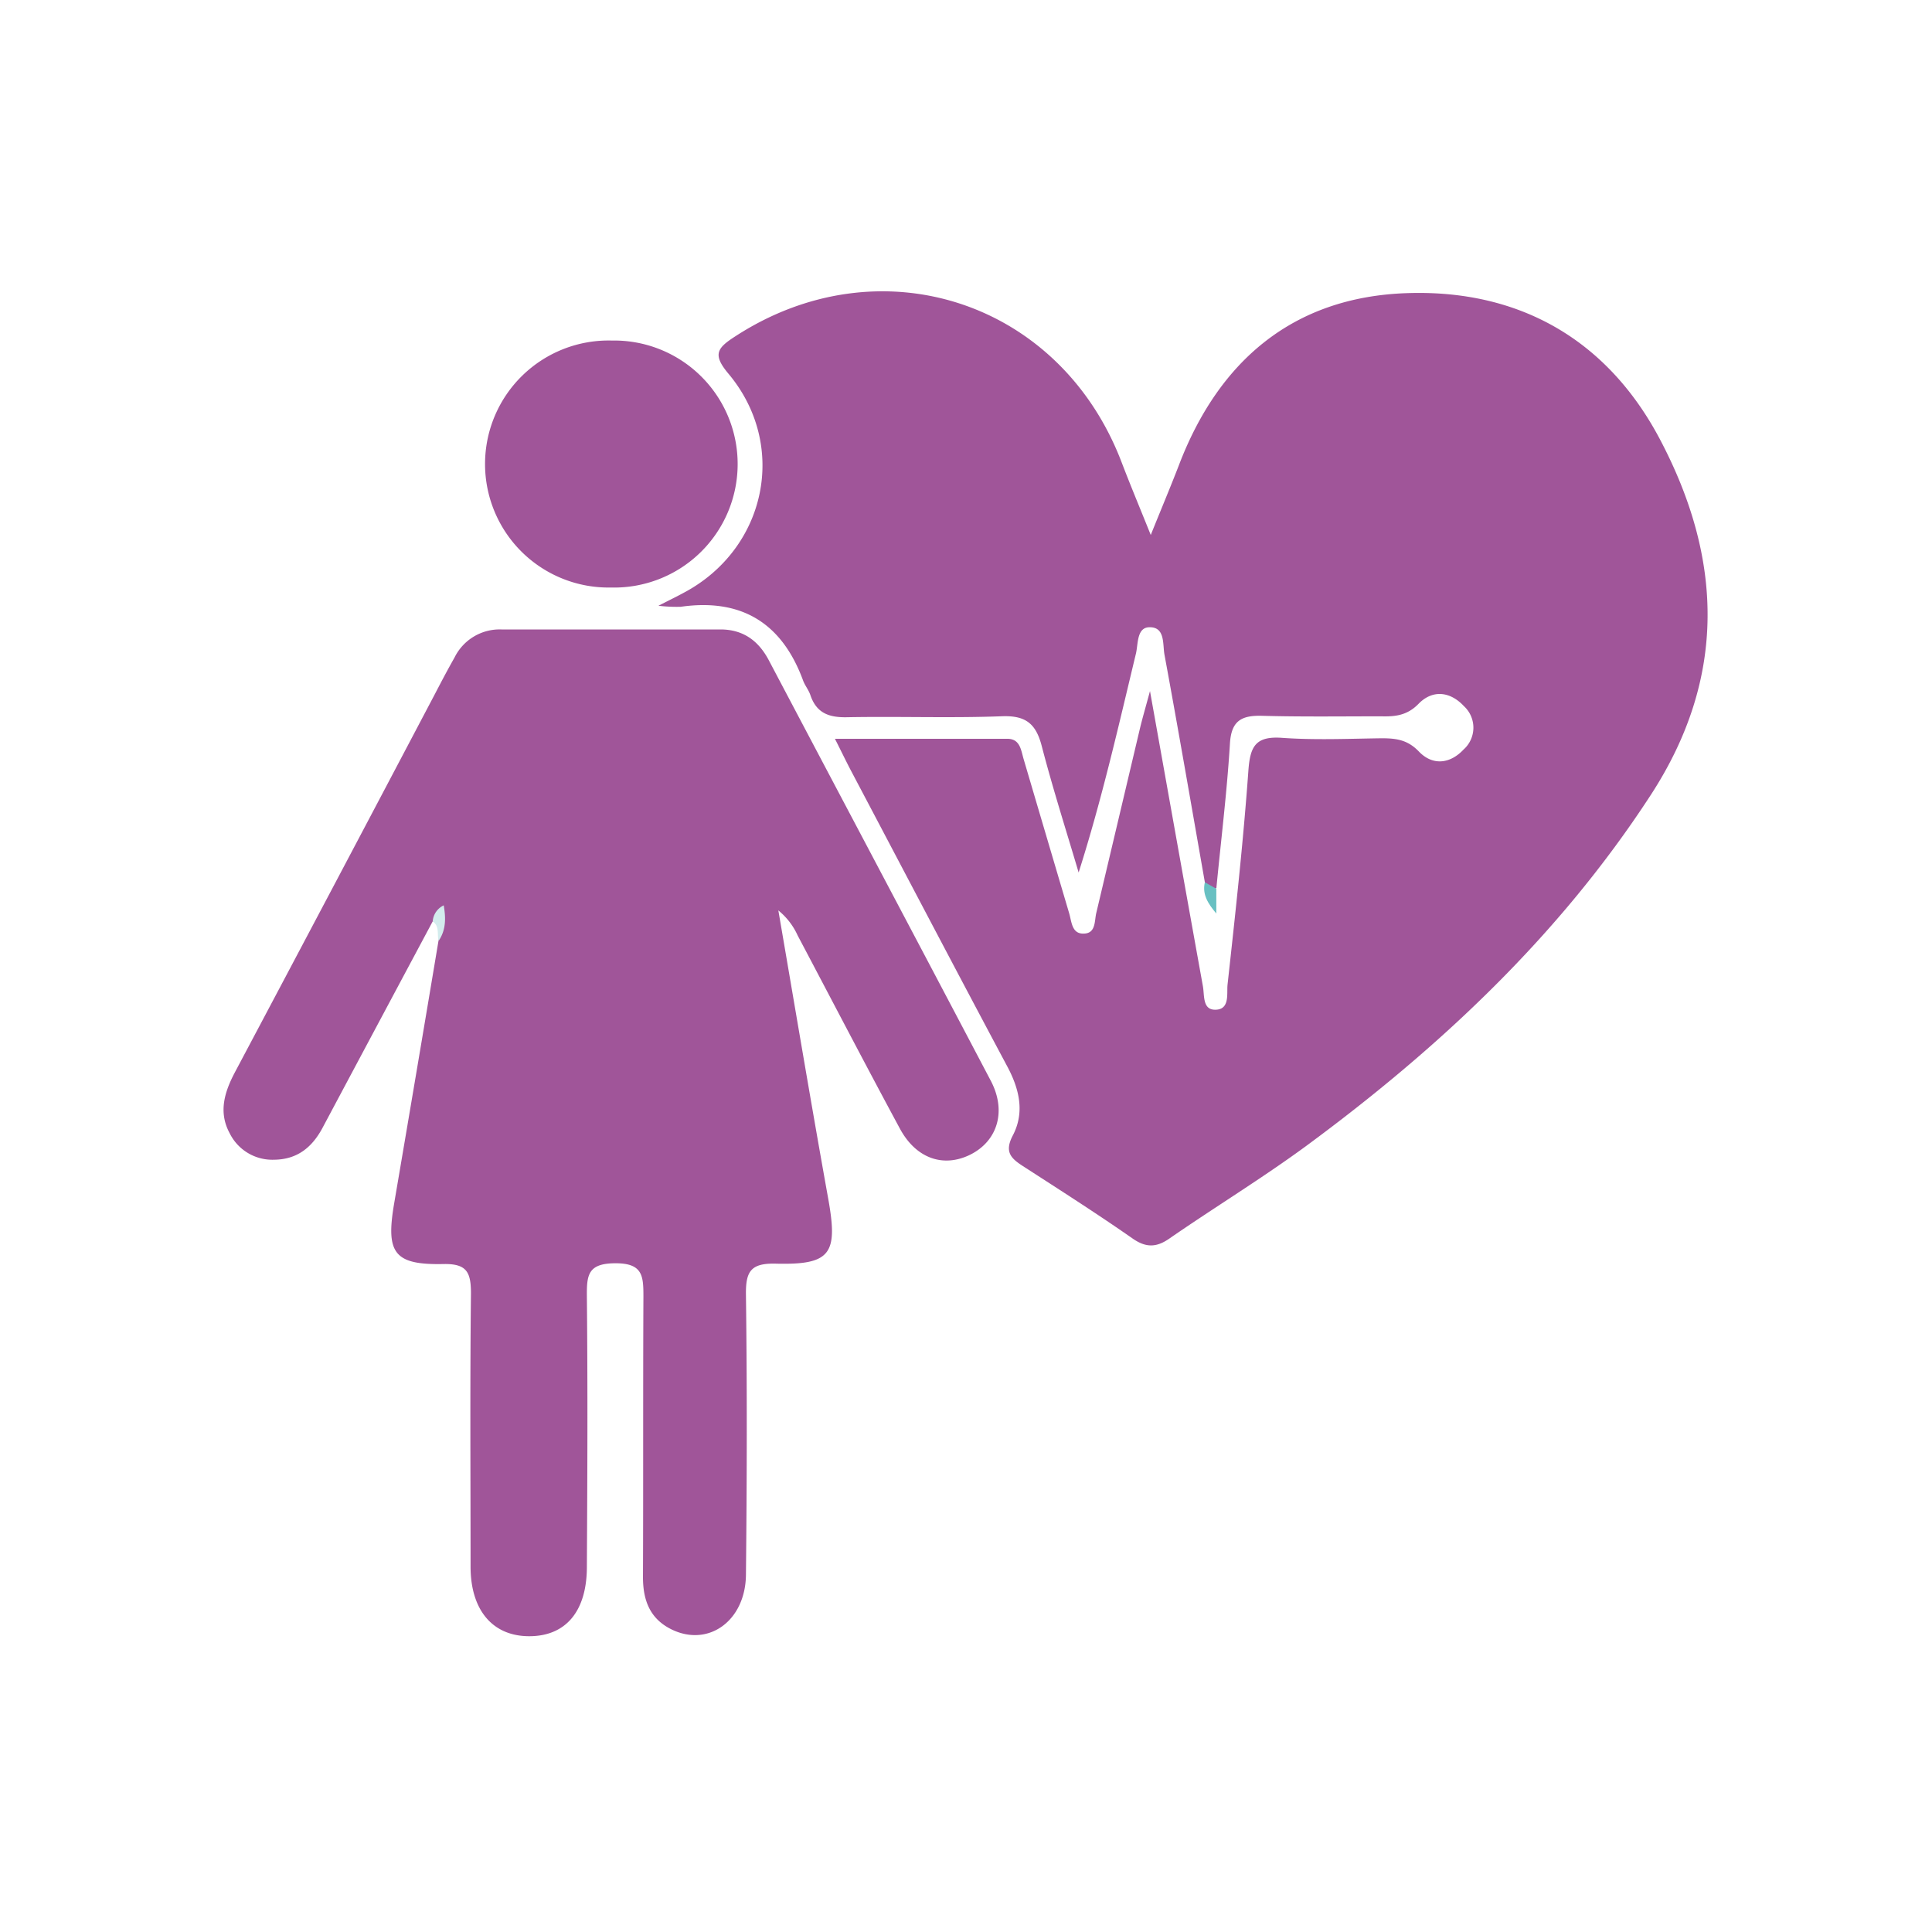
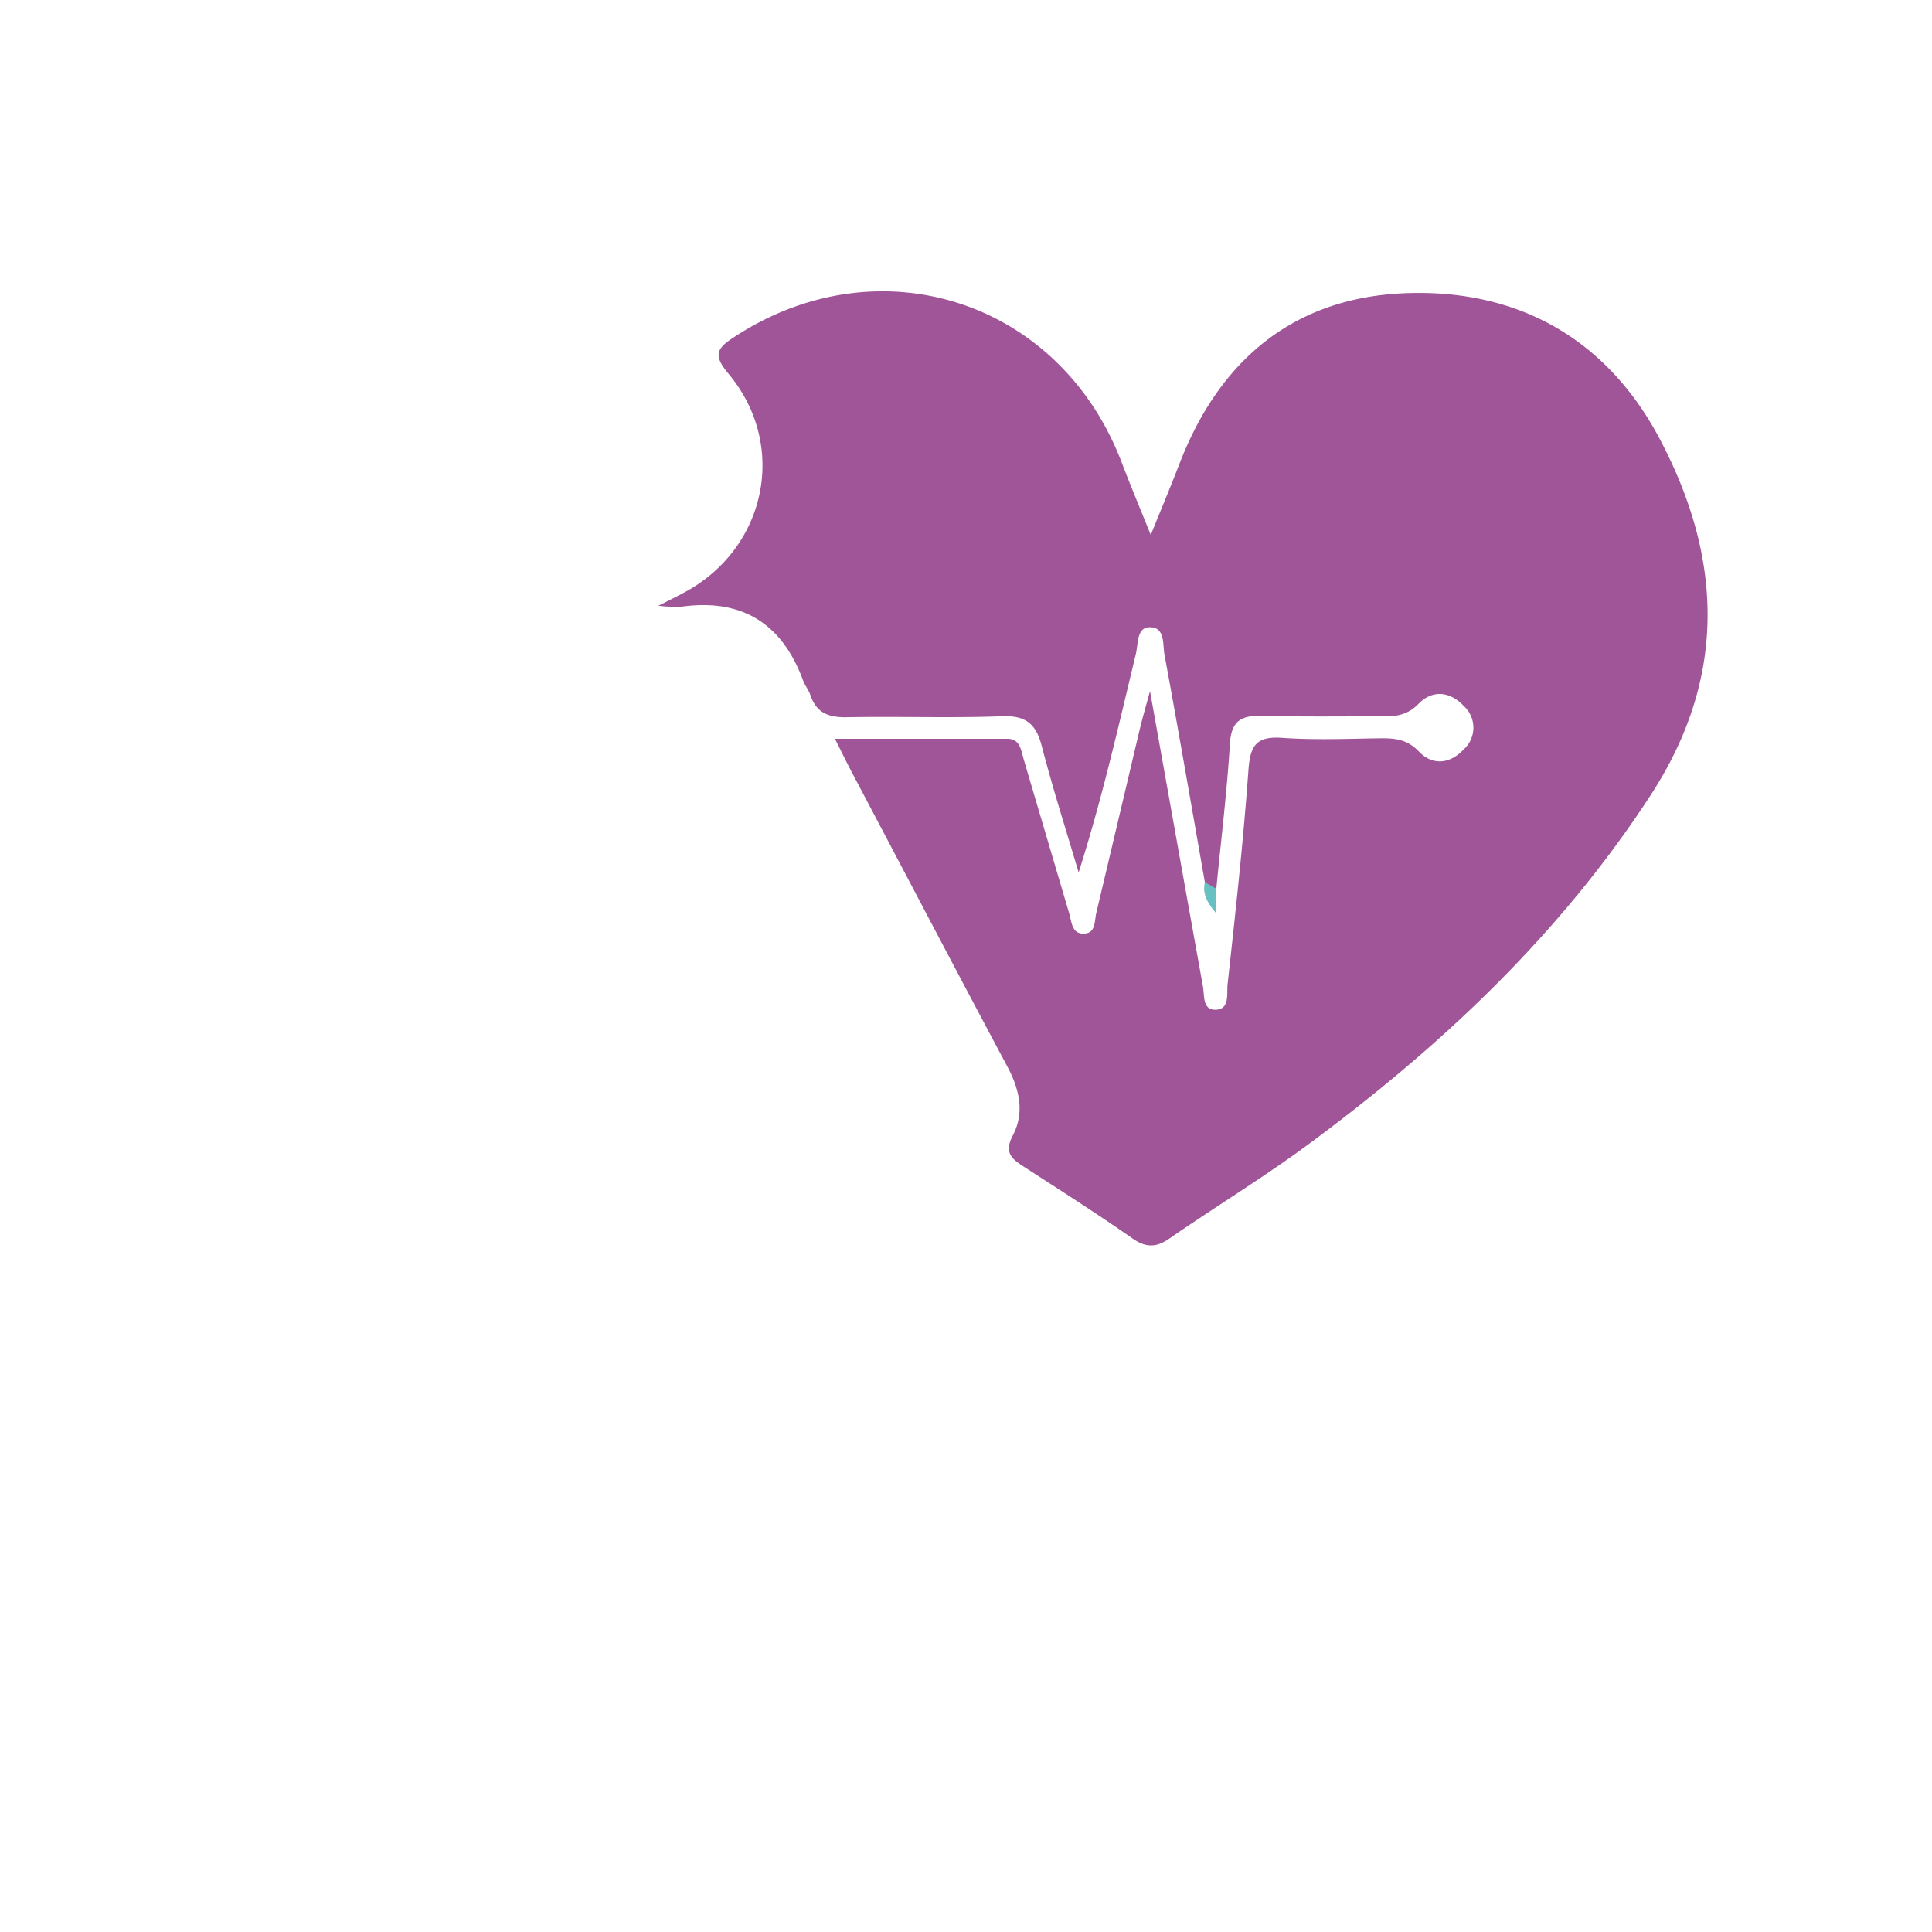
<svg xmlns="http://www.w3.org/2000/svg" width="300" height="300" viewBox="0 0 300 300">
  <title>icon-health</title>
  <g id="icon-health" stroke="none" stroke-width="1" fill="none" fill-rule="evenodd">
    <path fill="#FFF" d="M0 0h300v300H0z" />
    <g id="health" transform="translate(34 45)" fill-rule="nonzero">
      <path d="M153.09 92c-2.07-11.78-4.1-23.57-6.27-35.34-.3-1.6.14-4.3-2.32-4.26-2 0-1.76 2.61-2.11 4.08-2.71 11.26-5.26 22.56-8.9 34-1.93-6.51-4-13-5.71-19.56-.89-3.5-2.45-4.84-6.19-4.7-8 .3-16 0-24 .15-2.85.07-4.81-.62-5.76-3.45-.26-.78-.83-1.46-1.12-2.23-3.27-8.92-9.54-12.82-19-11.47a23.52 23.52 0 01-3.47-.16c1.82-.93 2.87-1.44 3.9-2 12.83-6.78 16.3-22.86 7-34-2.53-3-1.81-4 1-5.81 22.43-14.61 50.4-5.58 60 19.47 1.36 3.56 2.83 7.07 4.55 11.35 1.61-4 3-7.3 4.31-10.68 6.2-16.38 17.82-26.26 35.43-26.87 17.35-.61 31.09 7.13 39.3 22.65 9.77 18.48 10.49 37-1.41 55.29-14.21 21.84-32.81 39.25-53.57 54.54-6.83 5-14.1 9.44-21.08 14.26-2 1.42-3.64 1.56-5.78.07-5.59-3.9-11.35-7.57-17.07-11.27-1.85-1.2-2.88-2.2-1.56-4.73 1.92-3.65 1-7.34-.95-10.92-8.06-15.11-16-30.27-24-45.42-.77-1.45-1.48-2.92-2.66-5.27h26.77c2 0 2.12 1.78 2.54 3.19 2.347 7.96 4.7 15.927 7.06 23.9.41 1.38.4 3.34 2.45 3.15 1.7-.15 1.47-2 1.76-3.19 2.26-9.54 4.517-19.077 6.77-28.61.38-1.59.84-3.15 1.57-5.85 2.88 16.09 5.54 31 8.22 45.85.25 1.4-.07 3.58 1.82 3.63 2.41.06 1.86-2.47 2-3.87 1.22-11.08 2.44-22.16 3.24-33.27.27-3.73 1.1-5.36 5.18-5.08 5.13.37 10.32.14 15.48.07 2.21 0 4 .2 5.76 2 2.15 2.3 4.89 2 7-.26a4.54 4.54 0 00.05-6.73c-2.12-2.28-4.86-2.61-7.05-.36-1.76 1.81-3.63 2-5.82 1.94-6.16 0-12.32.09-18.47-.08-3.25-.09-4.81.8-5 4.39-.46 7.47-1.38 14.9-2.1 22.35-1.12.66-1.35-.32-1.79-.89z" id="Path" fill="#A05599" />
-       <path d="M33.19 98.07a37559.724 37559.724 0 00-17.14 32.12c-1.62 3-3.93 4.86-7.49 4.89a7.38 7.38 0 01-6.91-4.14c-1.76-3.26-.79-6.39.85-9.48 10.367-19.527 20.7-39.07 31-58.63 1-1.92 2-3.83 3.07-5.71a7.81 7.81 0 017.29-4.38h34c3.52 0 5.92 1.73 7.54 4.82 11.48 21.76 23 43.49 34.46 65.28 2.49 4.76 1 9.4-3.27 11.49-4.13 2-8.35.56-10.85-4.07-5.37-9.95-10.59-20-15.88-30a10.69 10.69 0 00-3-3.89c2.57 14.93 5.07 29.88 7.75 44.79 1.53 8.52.42 10.28-8.16 10.06-3.93-.1-4.67 1.27-4.62 4.85.19 14.48.15 29 0 43.44-.06 7.16-5.8 11.29-11.52 8.52-3.43-1.67-4.48-4.58-4.47-8.21.06-14.49 0-29 .07-43.47 0-3.21-.09-5.2-4.35-5.19-4.26.01-4.46 1.81-4.43 5.12.14 14 .08 28 0 42 0 6.91-3.26 10.78-8.93 10.79-5.67.01-9.1-4-9.13-10.72 0-14.15-.1-28.31.06-42.47 0-3.3-.6-4.68-4.3-4.6-7.63.15-8.93-1.71-7.64-9.33 2.32-13.6 4.617-27.203 6.89-40.81.06-1.14 1.92-2.82-.89-3.07zM61 7.88a19.18 19.18 0 11-.14 38.35A19.18 19.18 0 1161 7.88z" id="Path" fill="#A05599" />
-       <path d="M153.09 92l1.78 1v3.85c-1.25-1.48-2.23-2.94-1.78-4.85z" id="Path" fill="#68C0C2" />
-       <path d="M33.19 98.07a3 3 0 011.71-2.49c.35 2 .35 3.84-.79 5.52-.28-1.01.19-2.26-.92-3.03z" id="Path" fill="#D3ECED" />
+       <path d="M153.09 92l1.78 1v3.85c-1.25-1.48-2.23-2.94-1.78-4.85" id="Path" fill="#68C0C2" />
    </g>
  </g>
</svg>